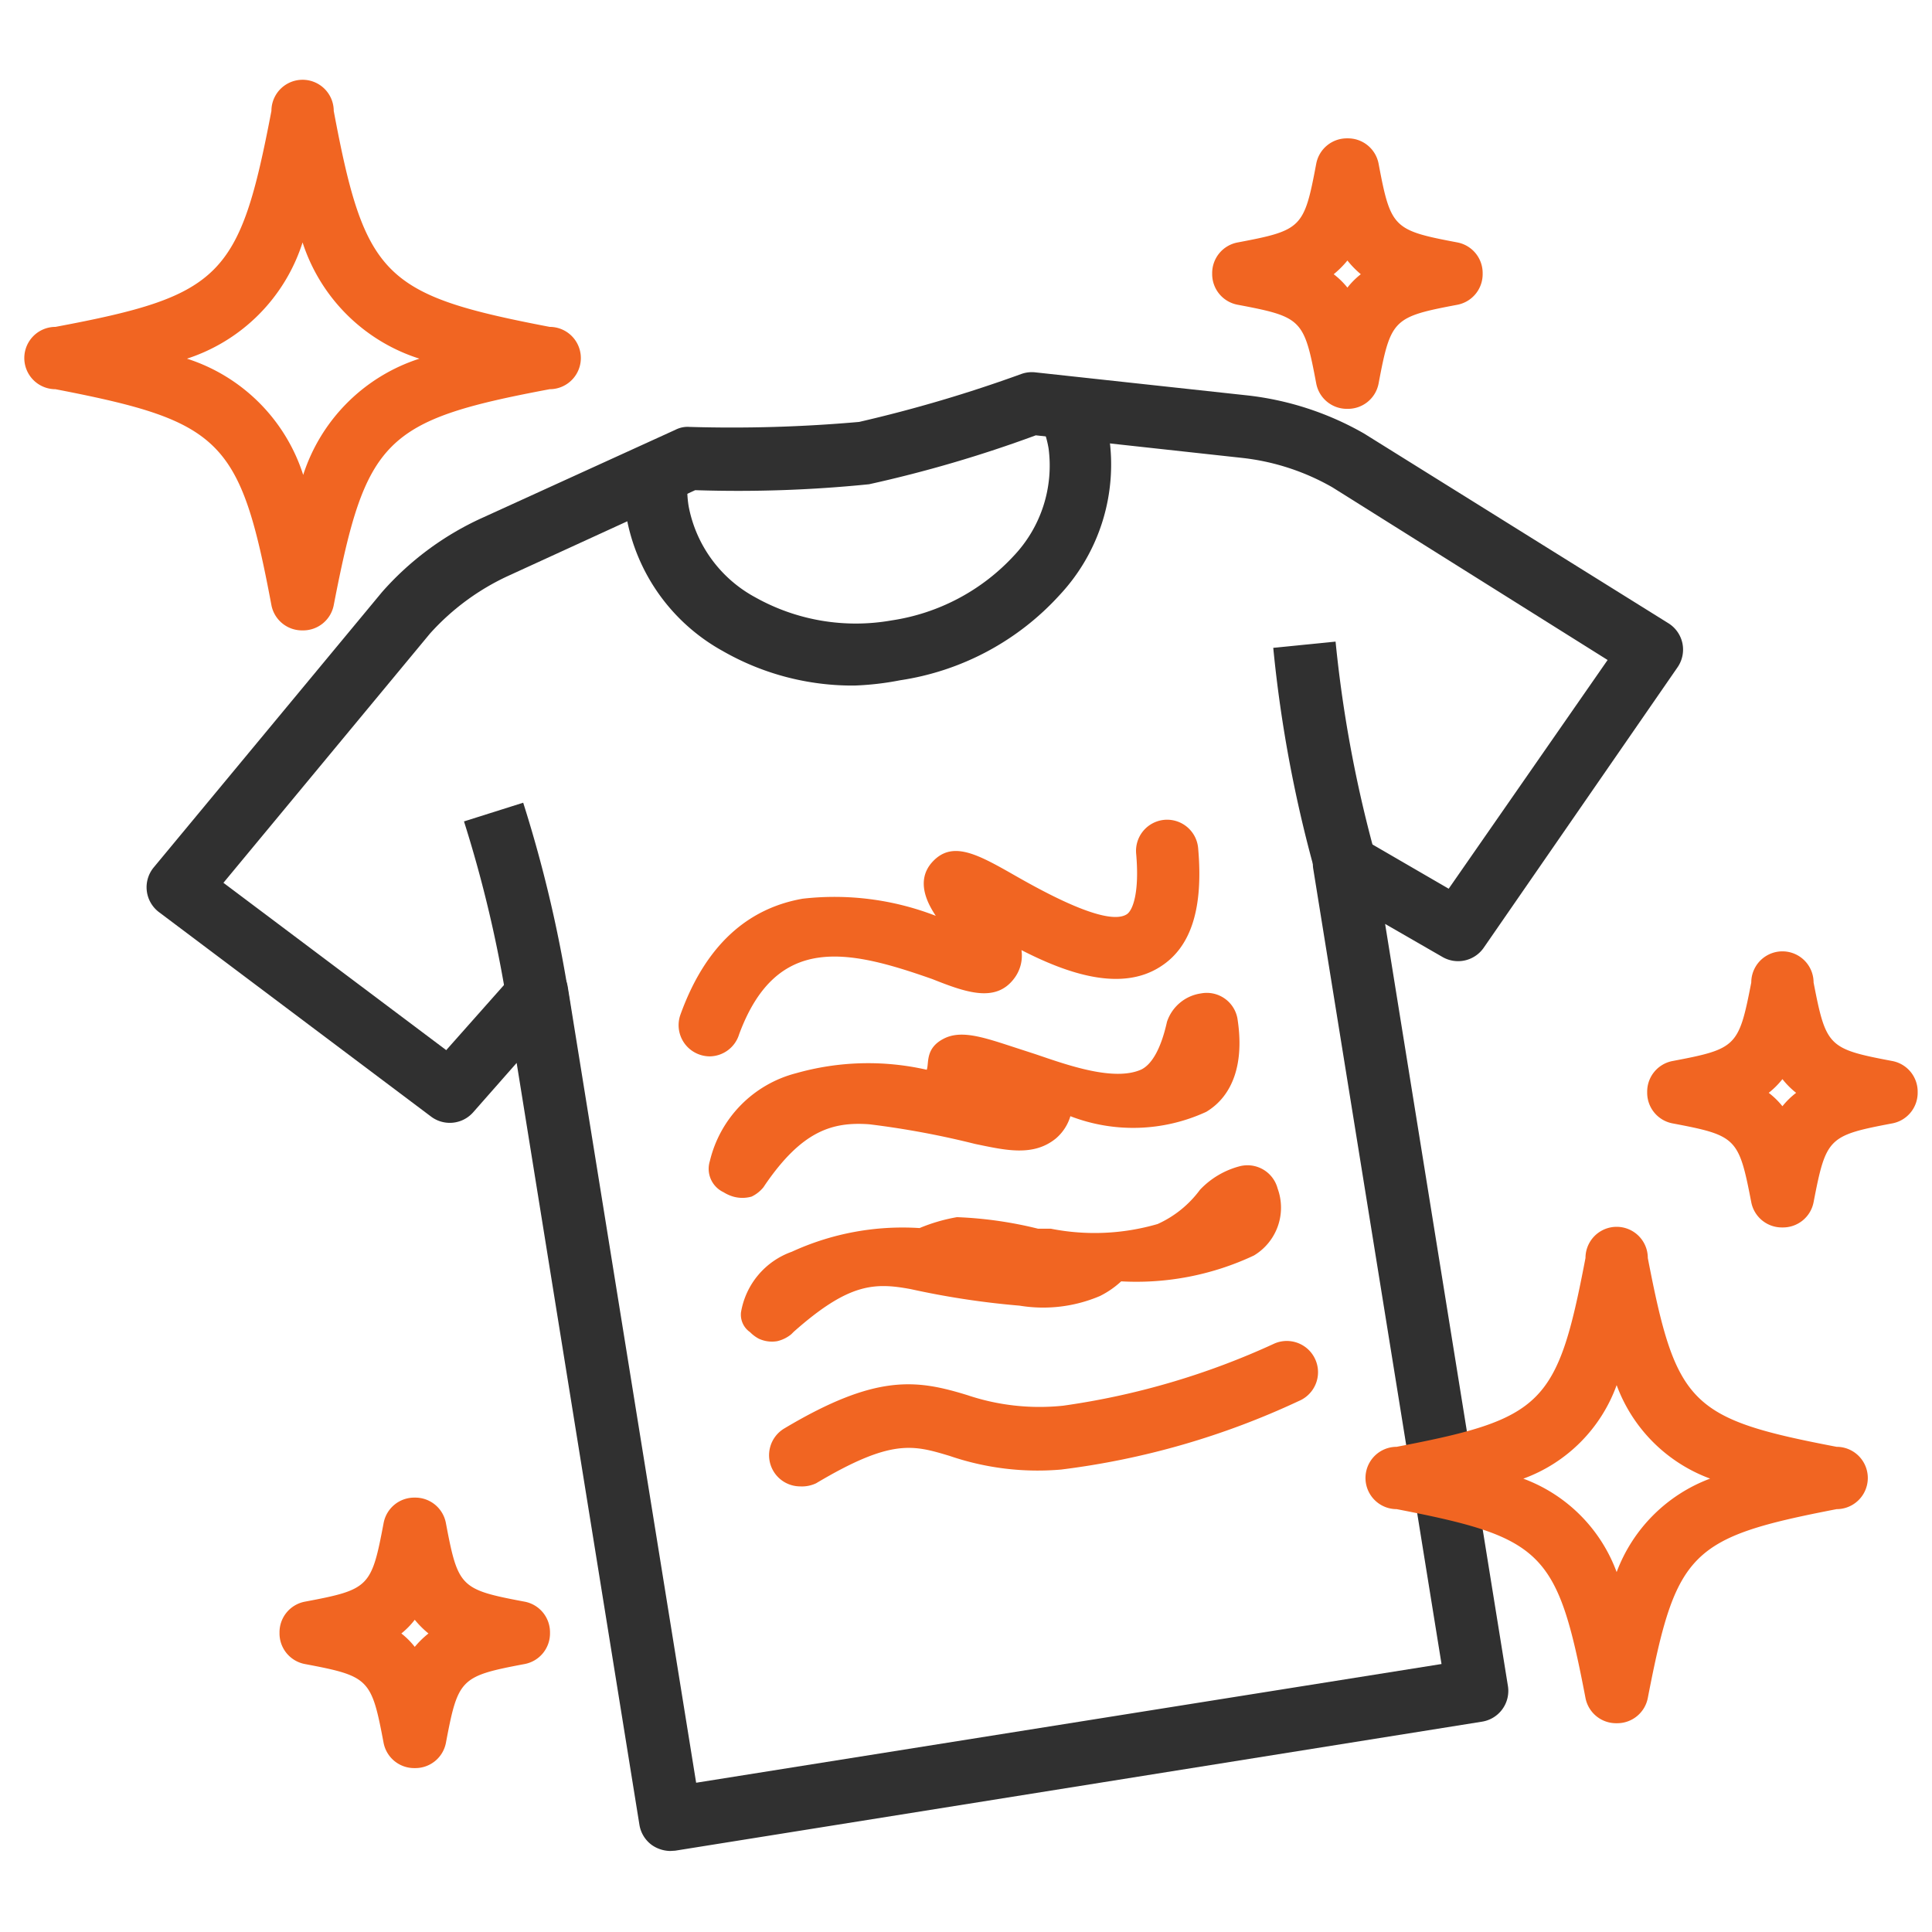
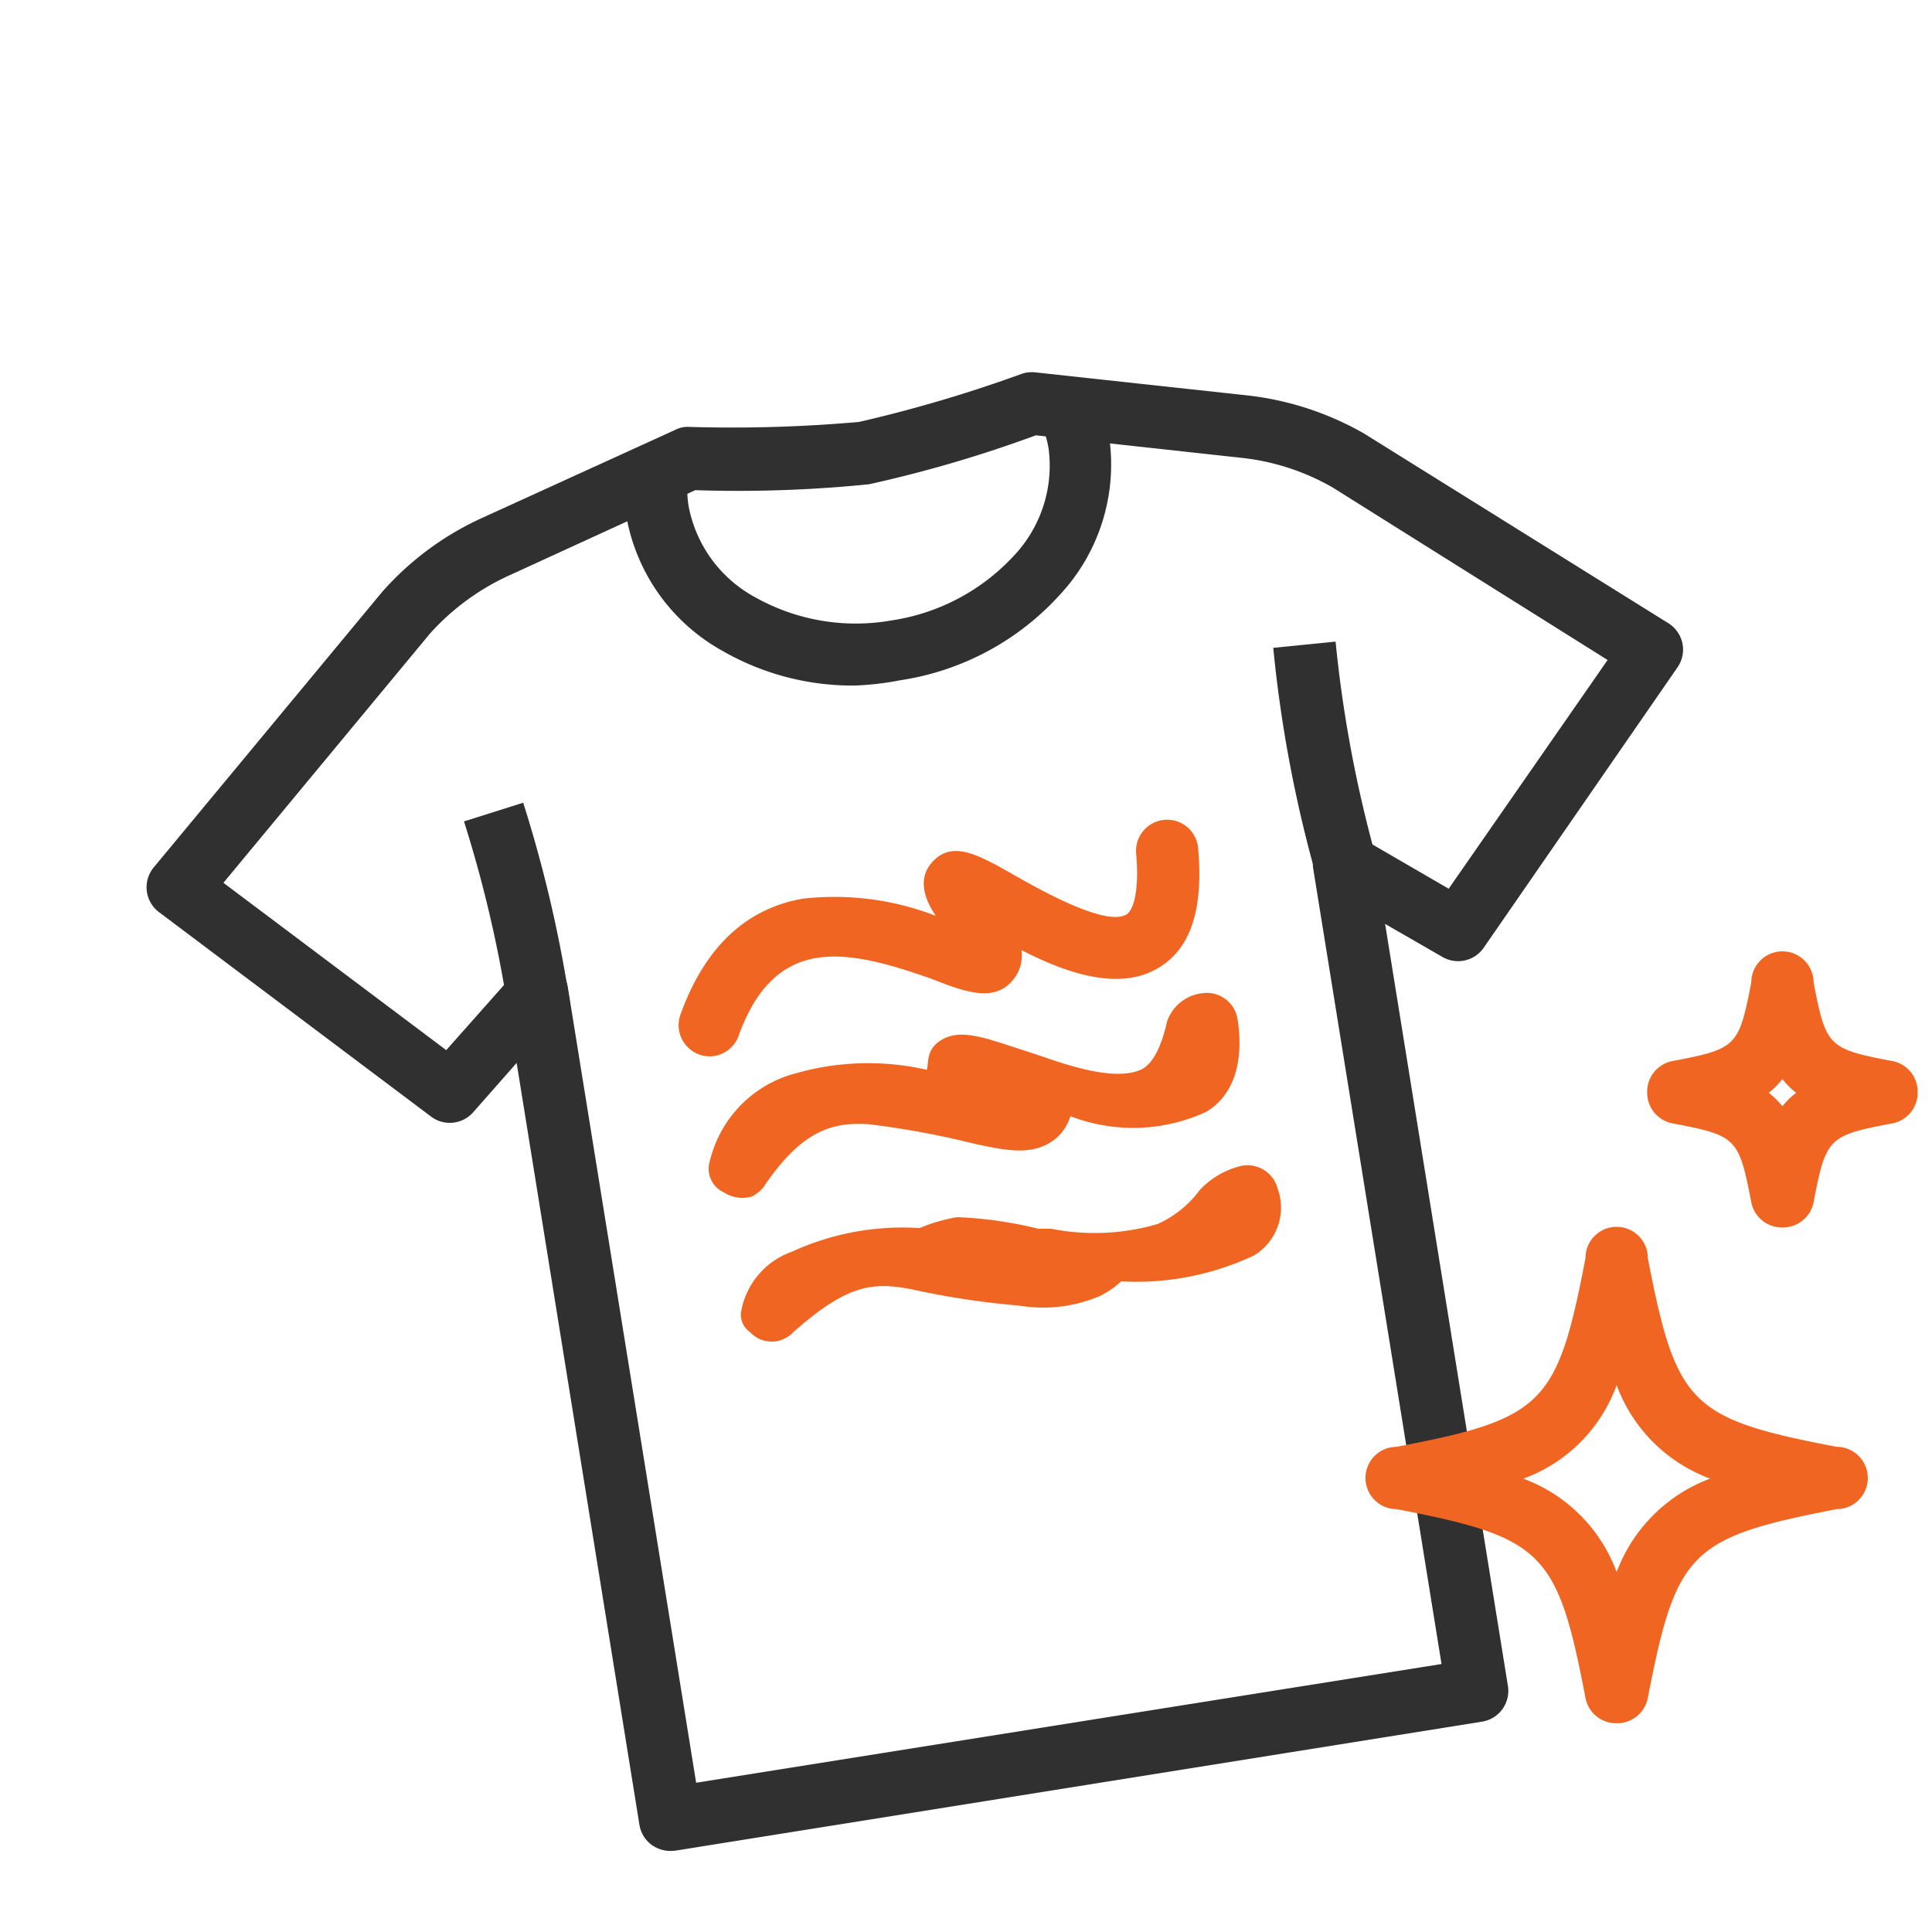
<svg xmlns="http://www.w3.org/2000/svg" id="Слой_1" data-name="Слой 1" viewBox="0 0 62 62">
  <defs>
    <style>.cls-1{fill:#303030;}.cls-2{fill:#f16522;}</style>
  </defs>
  <path class="cls-1" d="M21.51,59.4a1.06,1.06,0,0,1-.59-.19,1,1,0,0,1-.4-.65L16.58,34.11l-1.4,1.59a1,1,0,0,1-1.35.13L5.1,29.27a1,1,0,0,1-.17-1.43L12.26,19a9.53,9.53,0,0,1,3.19-2.37l6.23-2.84a.85.85,0,0,1,.44-.09,46.22,46.22,0,0,0,5.45-.16A44.48,44.48,0,0,0,32.78,12a1,1,0,0,1,.45-.05l6.81.74a9.71,9.71,0,0,1,3.73,1.22l0,0L53.54,20a1,1,0,0,1,.45.64,1,1,0,0,1-.16.78l-6.22,9a1,1,0,0,1-1.32.29l-1.84-1.06,3.94,24.45a1,1,0,0,1-.83,1.15L21.67,59.39ZM17.24,30.87a1,1,0,0,1,.28,0,1,1,0,0,1,.7.8l4.12,25.54L46.26,53.4,42.14,27.86a1,1,0,0,1,1.49-1l2.86,1.66,5.1-7.34-8.83-5.54a7.48,7.48,0,0,0-2.94-.95l-6.58-.72a40.88,40.88,0,0,1-5.35,1.57,41.66,41.66,0,0,1-5.58.19l-6,2.75a7.72,7.72,0,0,0-2.51,1.85l-6.63,8,7.15,5.37,2.2-2.48A1,1,0,0,1,17.24,30.87Z" />
  <path class="cls-1" d="M27.42,22a8.37,8.37,0,0,1-4.23-1.11,6.17,6.17,0,0,1-3.09-4.32,5.08,5.08,0,0,1,0-1.74l2,.33a3.32,3.32,0,0,0,0,1.09,4.21,4.21,0,0,0,2.14,2.92,6.6,6.6,0,0,0,4.37.74,6.68,6.68,0,0,0,3.93-2.08,4.21,4.21,0,0,0,1.11-3.44,3.29,3.29,0,0,0-.34-1l1.77-.94A5.25,5.25,0,0,1,35.59,14,6.13,6.13,0,0,1,34,19.1a8.64,8.64,0,0,1-5.11,2.73A9.33,9.33,0,0,1,27.42,22Z" />
  <path class="cls-1" d="M42.28,28.26a42,42,0,0,1-1.42-7.47l2-.2a40.85,40.85,0,0,0,1.34,7.08Z" />
  <path class="cls-1" d="M16.44,33.36a40.28,40.28,0,0,0-1.55-7l1.9-.6a42.19,42.19,0,0,1,1.64,7.43Z" />
  <path class="cls-2" d="M51.88,55.3a1,1,0,0,1-1-.81c-.9-4.7-1.36-5.15-6.06-6.06a1,1,0,0,1,0-2c4.7-.9,5.16-1.35,6.06-6.06a1,1,0,0,1,2,0c.91,4.71,1.36,5.16,6.06,6.06a1,1,0,0,1,0,2c-4.7.91-5.15,1.36-6.06,6.06A1,1,0,0,1,51.88,55.3Zm-3-7.85a5.06,5.06,0,0,1,3,3,5.11,5.11,0,0,1,3-3,5.06,5.06,0,0,1-3-3A5,5,0,0,1,48.89,47.45Z" />
  <path class="cls-2" d="M57.2,39.39h0a1,1,0,0,1-1-.81c-.4-2.07-.47-2.14-2.53-2.53a1,1,0,0,1-.81-1,1,1,0,0,1,.81-1c2.06-.39,2.13-.46,2.53-2.52a1,1,0,0,1,2,0c.4,2.06.47,2.13,2.53,2.52a1,1,0,0,1,.81,1,1,1,0,0,1-.81,1c-2.06.39-2.13.46-2.53,2.53A1,1,0,0,1,57.2,39.39Zm-.44-4.32a2.56,2.56,0,0,1,.44.43,2.56,2.56,0,0,1,.44-.43,2.62,2.62,0,0,1-.44-.44A2.62,2.62,0,0,1,56.76,35.07Z" />
-   <path class="cls-2" d="M43.24,13.12h0a1,1,0,0,1-1-.81c-.39-2.07-.46-2.14-2.52-2.53a1,1,0,0,1-.82-1,1,1,0,0,1,.82-1c2.06-.39,2.13-.46,2.52-2.53a1,1,0,0,1,1-.81,1,1,0,0,1,1,.81c.39,2.07.47,2.14,2.53,2.53a1,1,0,0,1,.81,1,1,1,0,0,1-.81,1c-2.06.39-2.14.46-2.53,2.53A1,1,0,0,1,43.24,13.12ZM42.8,8.8a2.55,2.55,0,0,1,.44.43,2.5,2.5,0,0,1,.43-.43,3,3,0,0,1-.43-.44A3.05,3.05,0,0,1,42.8,8.8Z" />
-   <path class="cls-2" d="M13.31,56.74h0a1,1,0,0,1-1-.81c-.39-2.06-.46-2.14-2.53-2.53a1,1,0,0,1-.81-1,1,1,0,0,1,.81-1c2.07-.39,2.14-.46,2.53-2.52a1,1,0,0,1,1-.82,1,1,0,0,1,1,.82c.39,2.06.46,2.13,2.53,2.52a1,1,0,0,1,.81,1,1,1,0,0,1-.81,1c-2.07.39-2.14.47-2.53,2.53A1,1,0,0,1,13.31,56.74Zm-.43-4.32a2.5,2.5,0,0,1,.43.43,3,3,0,0,1,.44-.43,3.05,3.05,0,0,1-.44-.44A2.55,2.55,0,0,1,12.88,52.42Z" />
-   <path class="cls-2" d="M9.71,20.23a1,1,0,0,1-1-.81c-1-5.32-1.6-5.9-6.93-6.93a1,1,0,0,1,0-2c5.33-1,5.91-1.6,6.93-6.93a1,1,0,0,1,2,0c1,5.33,1.61,5.91,6.93,6.93a1,1,0,0,1,0,2c-5.32,1-5.9,1.61-6.93,6.93A1,1,0,0,1,9.71,20.23ZM6,11.51a5.76,5.76,0,0,1,3.73,3.73,5.78,5.78,0,0,1,3.73-3.73A5.78,5.78,0,0,1,9.71,7.78,5.76,5.76,0,0,1,6,11.51Z" />
  <path class="cls-2" d="M22.78,33.9a1,1,0,0,1-.34-.06,1,1,0,0,1-.6-1.29c.89-2.46,2.38-3.44,3.92-3.71a9,9,0,0,1,4.27.55c-.21-.32-.7-1.11-.09-1.75s1.37-.26,2.48.37c.84.48,3.07,1.76,3.74,1.33.2-.13.41-.72.3-1.95a1,1,0,0,1,.9-1.08,1,1,0,0,1,1.09.91c.17,1.92-.22,3.17-1.21,3.8-1.27.82-3,.22-4.46-.53a1.21,1.21,0,0,1-.25.93c-.59.76-1.53.43-2.61,0-2.7-.95-5-1.47-6.2,1.77A1,1,0,0,1,22.78,33.9Z" />
  <path class="cls-2" d="M39.71,32.68c.23,1.45-.15,2.49-1,3a5.6,5.6,0,0,1-4.36.14,1.51,1.51,0,0,1-.46.71c-.73.6-1.63.38-2.6.18a27.8,27.8,0,0,0-3.39-.63c-1.21-.09-2.17.23-3.34,1.93l-.06.09a1.1,1.1,0,0,1-.38.3,1.08,1.08,0,0,1-.59,0,1.23,1.23,0,0,1-.31-.14.83.83,0,0,1-.44-1,3.83,3.83,0,0,1,2.77-2.82,8.47,8.47,0,0,1,4.19-.11c.08-.21-.06-.69.55-1s1.39,0,2.54.37l.4.13c1,.34,2.52.89,3.4.49.32-.16.62-.63.82-1.53a1.35,1.35,0,0,1,1.09-.91A1,1,0,0,1,39.71,32.68Z" />
  <path class="cls-2" d="M41,38.14a1.79,1.79,0,0,1-.76,2.15,8.86,8.86,0,0,1-4.26.83,2.92,2.92,0,0,1-.68.47,4.65,4.65,0,0,1-2.58.31,26.56,26.56,0,0,1-3.49-.53c-1.18-.22-2-.19-3.76,1.37l-.08.08a1.11,1.11,0,0,1-.45.22,1,1,0,0,1-.59-.08,1.14,1.14,0,0,1-.28-.21.68.68,0,0,1-.29-.64,2.5,2.5,0,0,1,1.63-1.94,8.51,8.51,0,0,1,4.1-.76,5.56,5.56,0,0,1,1.2-.35,12.81,12.81,0,0,1,2.6.37l.41,0a7.23,7.23,0,0,0,3.43-.15,3.45,3.45,0,0,0,1.36-1.1,2.69,2.69,0,0,1,1.26-.75A1,1,0,0,1,41,38.14Z" />
-   <path class="cls-2" d="M25.68,47.7a1,1,0,0,1-.86-.49,1,1,0,0,1,.35-1.37c2.95-1.76,4.24-1.57,5.87-1.07a7.26,7.26,0,0,0,3.08.34,24.27,24.27,0,0,0,6.79-2,1,1,0,1,1,.77,1.85,25.3,25.3,0,0,1-7.63,2.2,8.72,8.72,0,0,1-3.58-.44c-1.17-.35-1.86-.56-4.28.88A1.06,1.06,0,0,1,25.68,47.7Z" />
</svg>